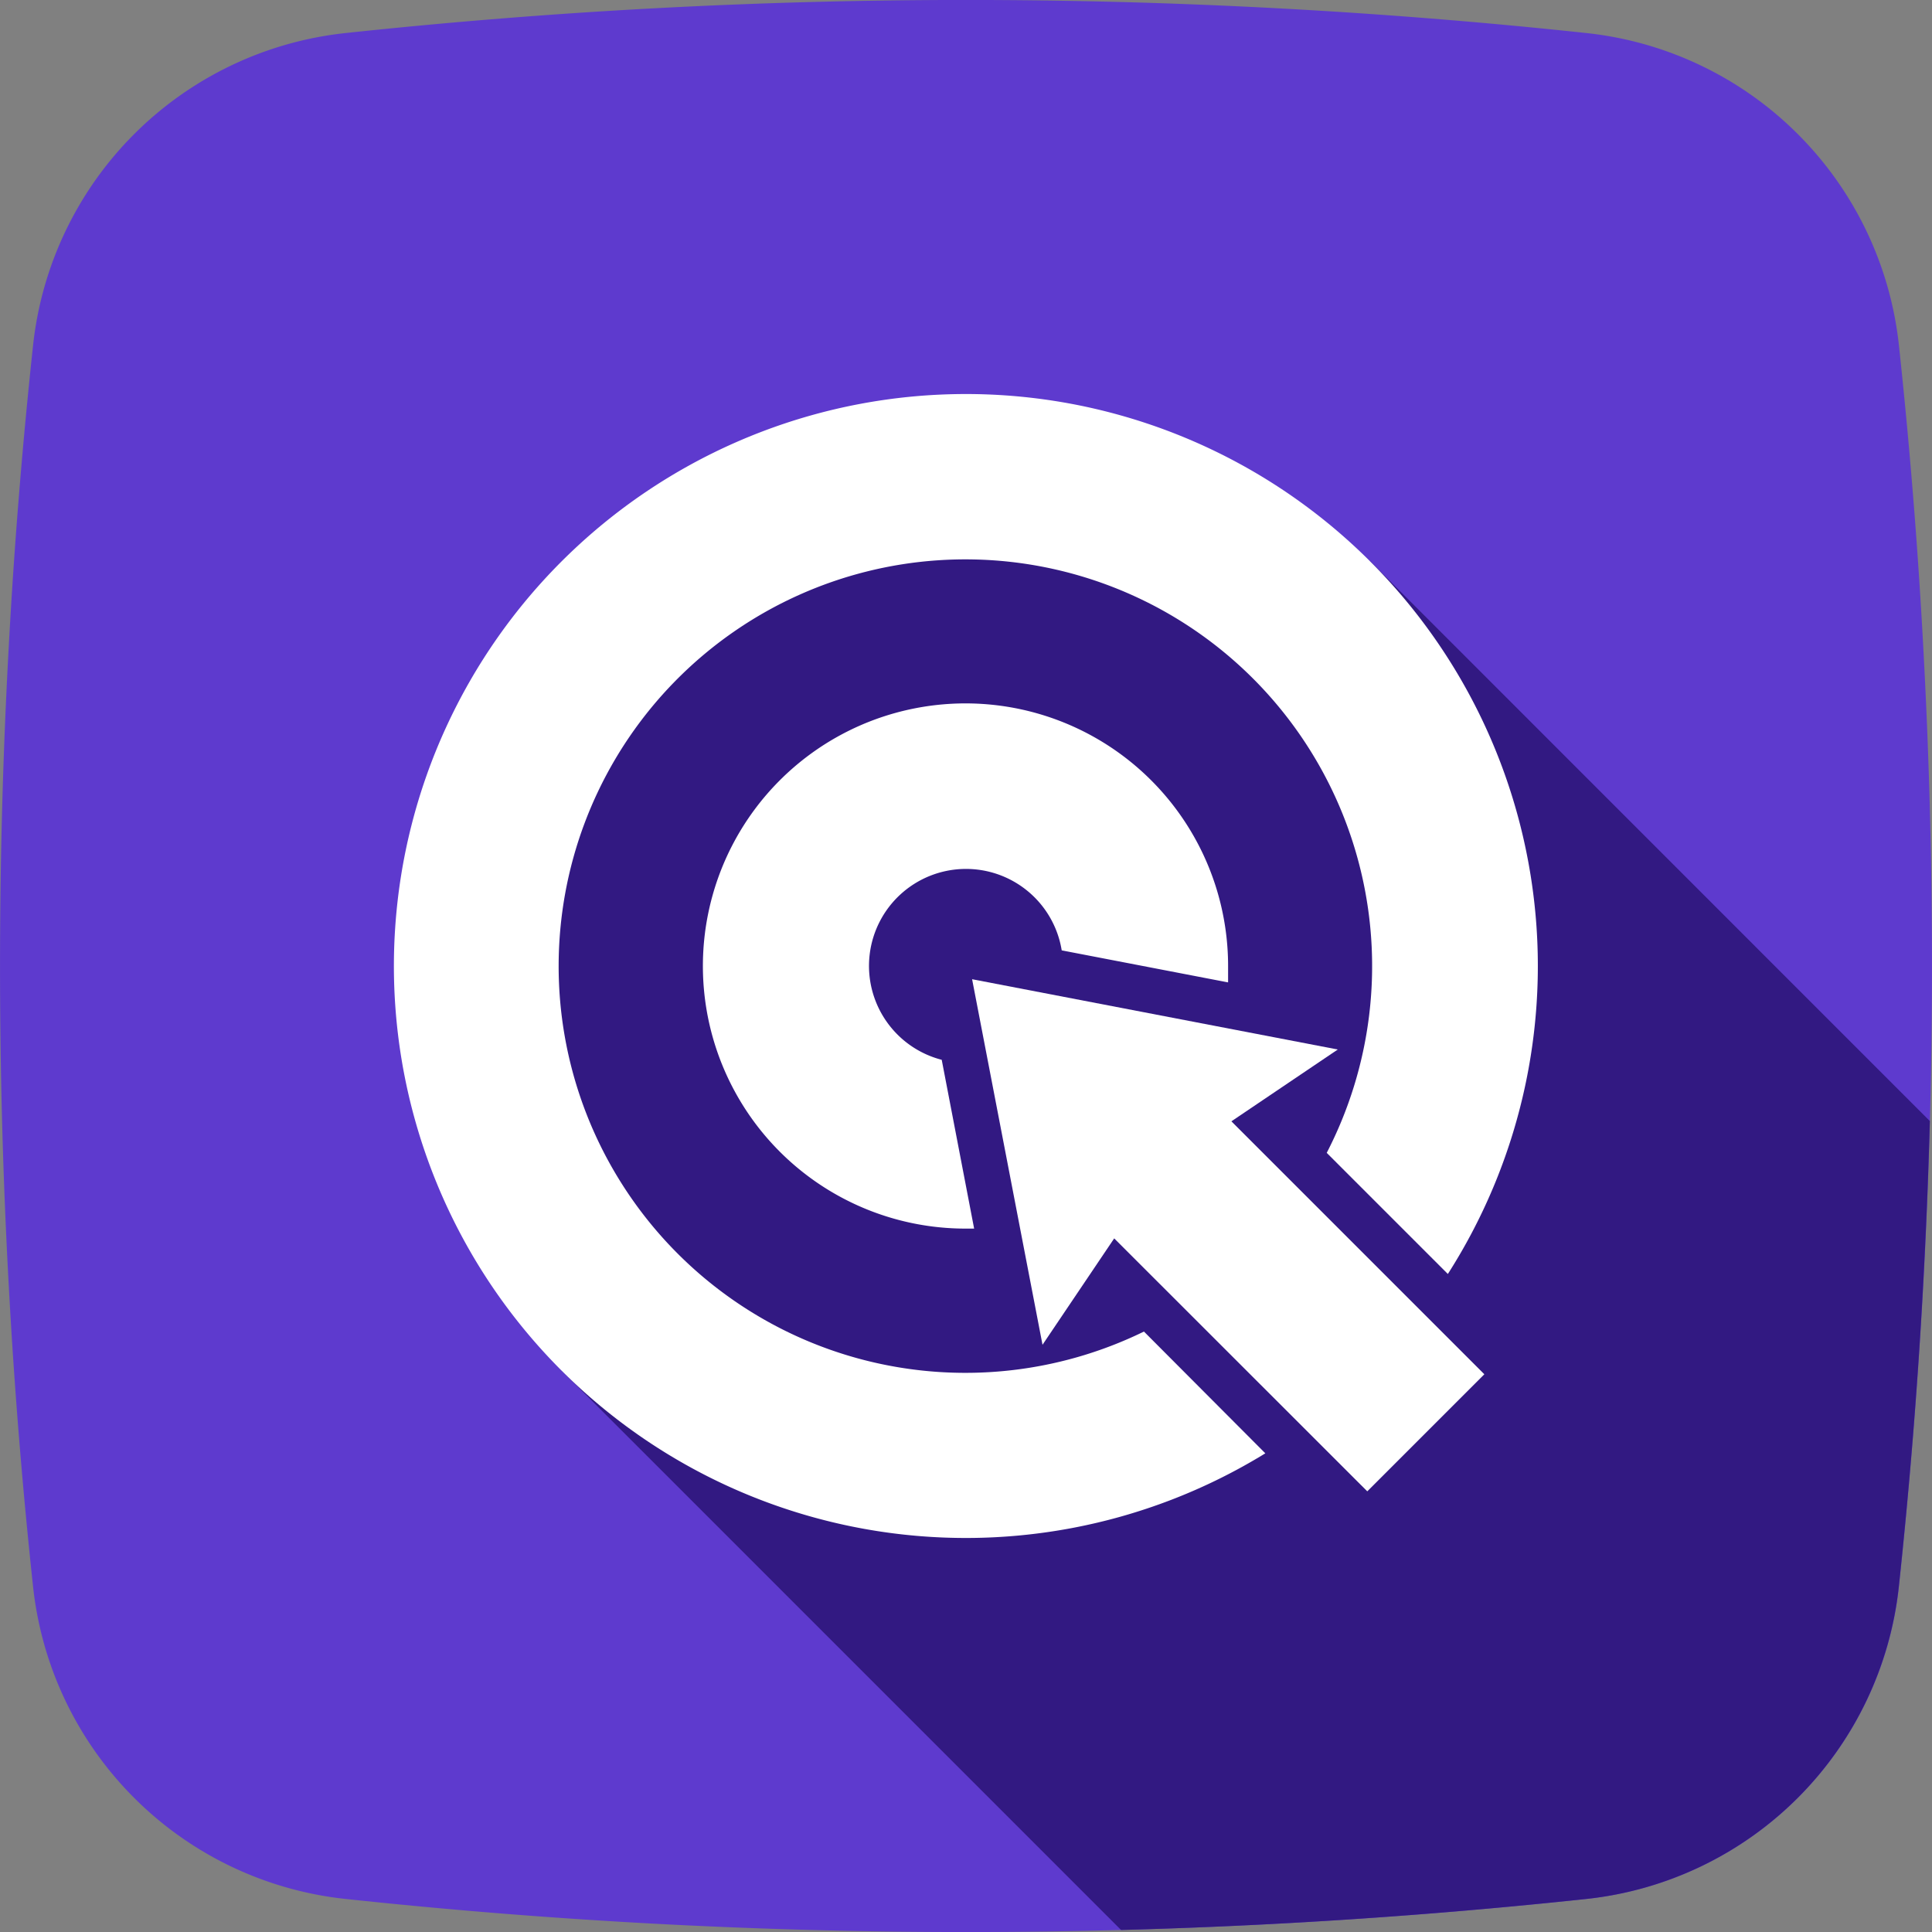
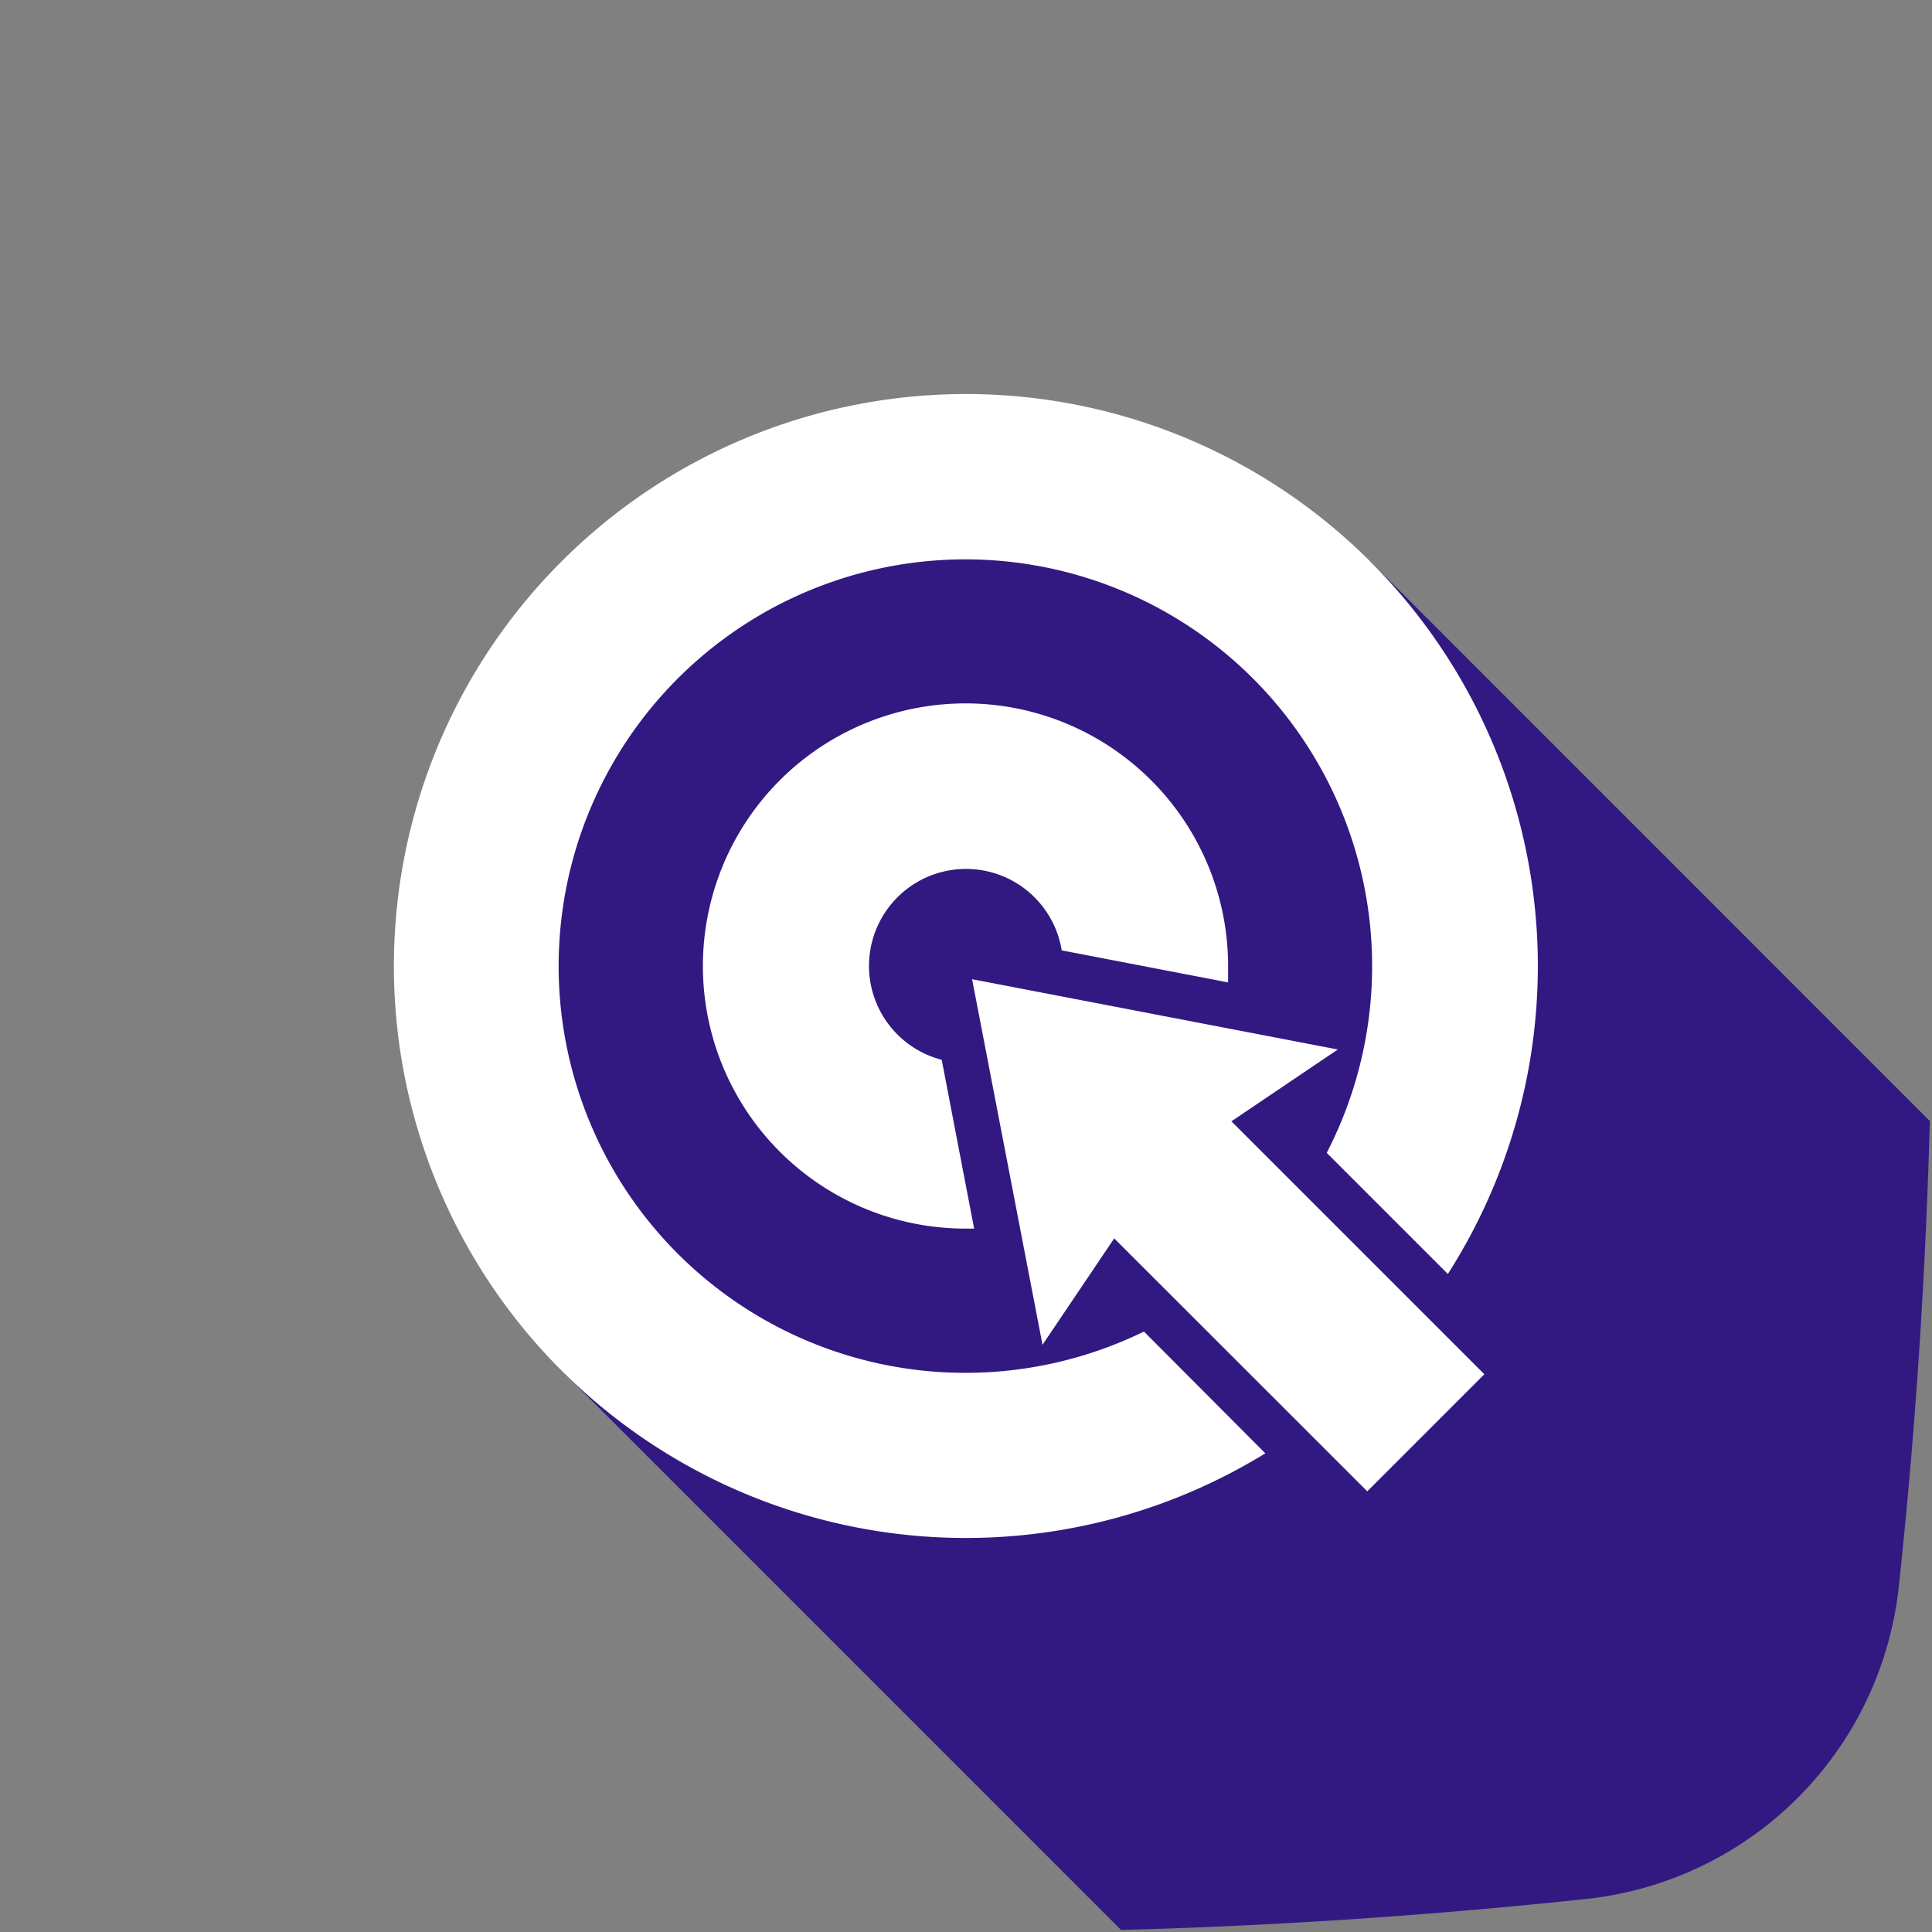
<svg xmlns="http://www.w3.org/2000/svg" width="1024" height="1024" viewBox="0 0 152 152">
  <rect x="0" y="0" width="152" height="152" fill="#808080" stroke="none" />
  <g id="Layer_2" data-name="Layer 2">
    <g id="_04.bullseye_pointer" data-name="04.bullseye pointer">
-       <path id="background" d="m151.3 101.33q-.65 11.74-1.9 23.48a27.69 27.69 0 0 1 -24.59 24.59 459 459 0 0 1 -97.62 0 27.69 27.69 0 0 1 -24.59-24.59q-1.26-11.73-1.9-23.48a460.28 460.28 0 0 1 0-50.66q.64-11.74 1.9-23.48a27.69 27.69 0 0 1 24.59-24.59 459 459 0 0 1 97.62 0 27.69 27.69 0 0 1 24.59 24.59q1.26 11.73 1.9 23.48a460.28 460.28 0 0 1 0 50.66z" fill="#5e3ace" />
      <path id="shadow" d="m151.83 88.2q-.18 6.57-.54 13.13-.64 11.74-1.9 23.48a27.69 27.69 0 0 1 -24.59 24.59q-18.28 1.95-36.6 2.44l-44-44c-20.1-94.38 63.62-63.66 63.62-63.66z" fill="#321982" />
      <g id="icon" fill="#fff">
        <path d="m74.09 83.38a7.63 7.63 0 1 1 9.44-8.61l13.09 2.52c0-.42 0-.86 0-1.29a20.66 20.66 0 1 0 -20.62 20.66h.64z" />
        <path d="m90 104.76a32 32 0 1 1 14.38-14.06l9.53 9.53a45 45 0 1 0 -14.36 14.11z" />
        <path d="m116.78 108.12-19.9-19.9 8.37-5.65-28.77-5.53 5.54 28.76 5.64-8.37 19.91 19.9z" />
      </g>
    </g>
  </g>
</svg>